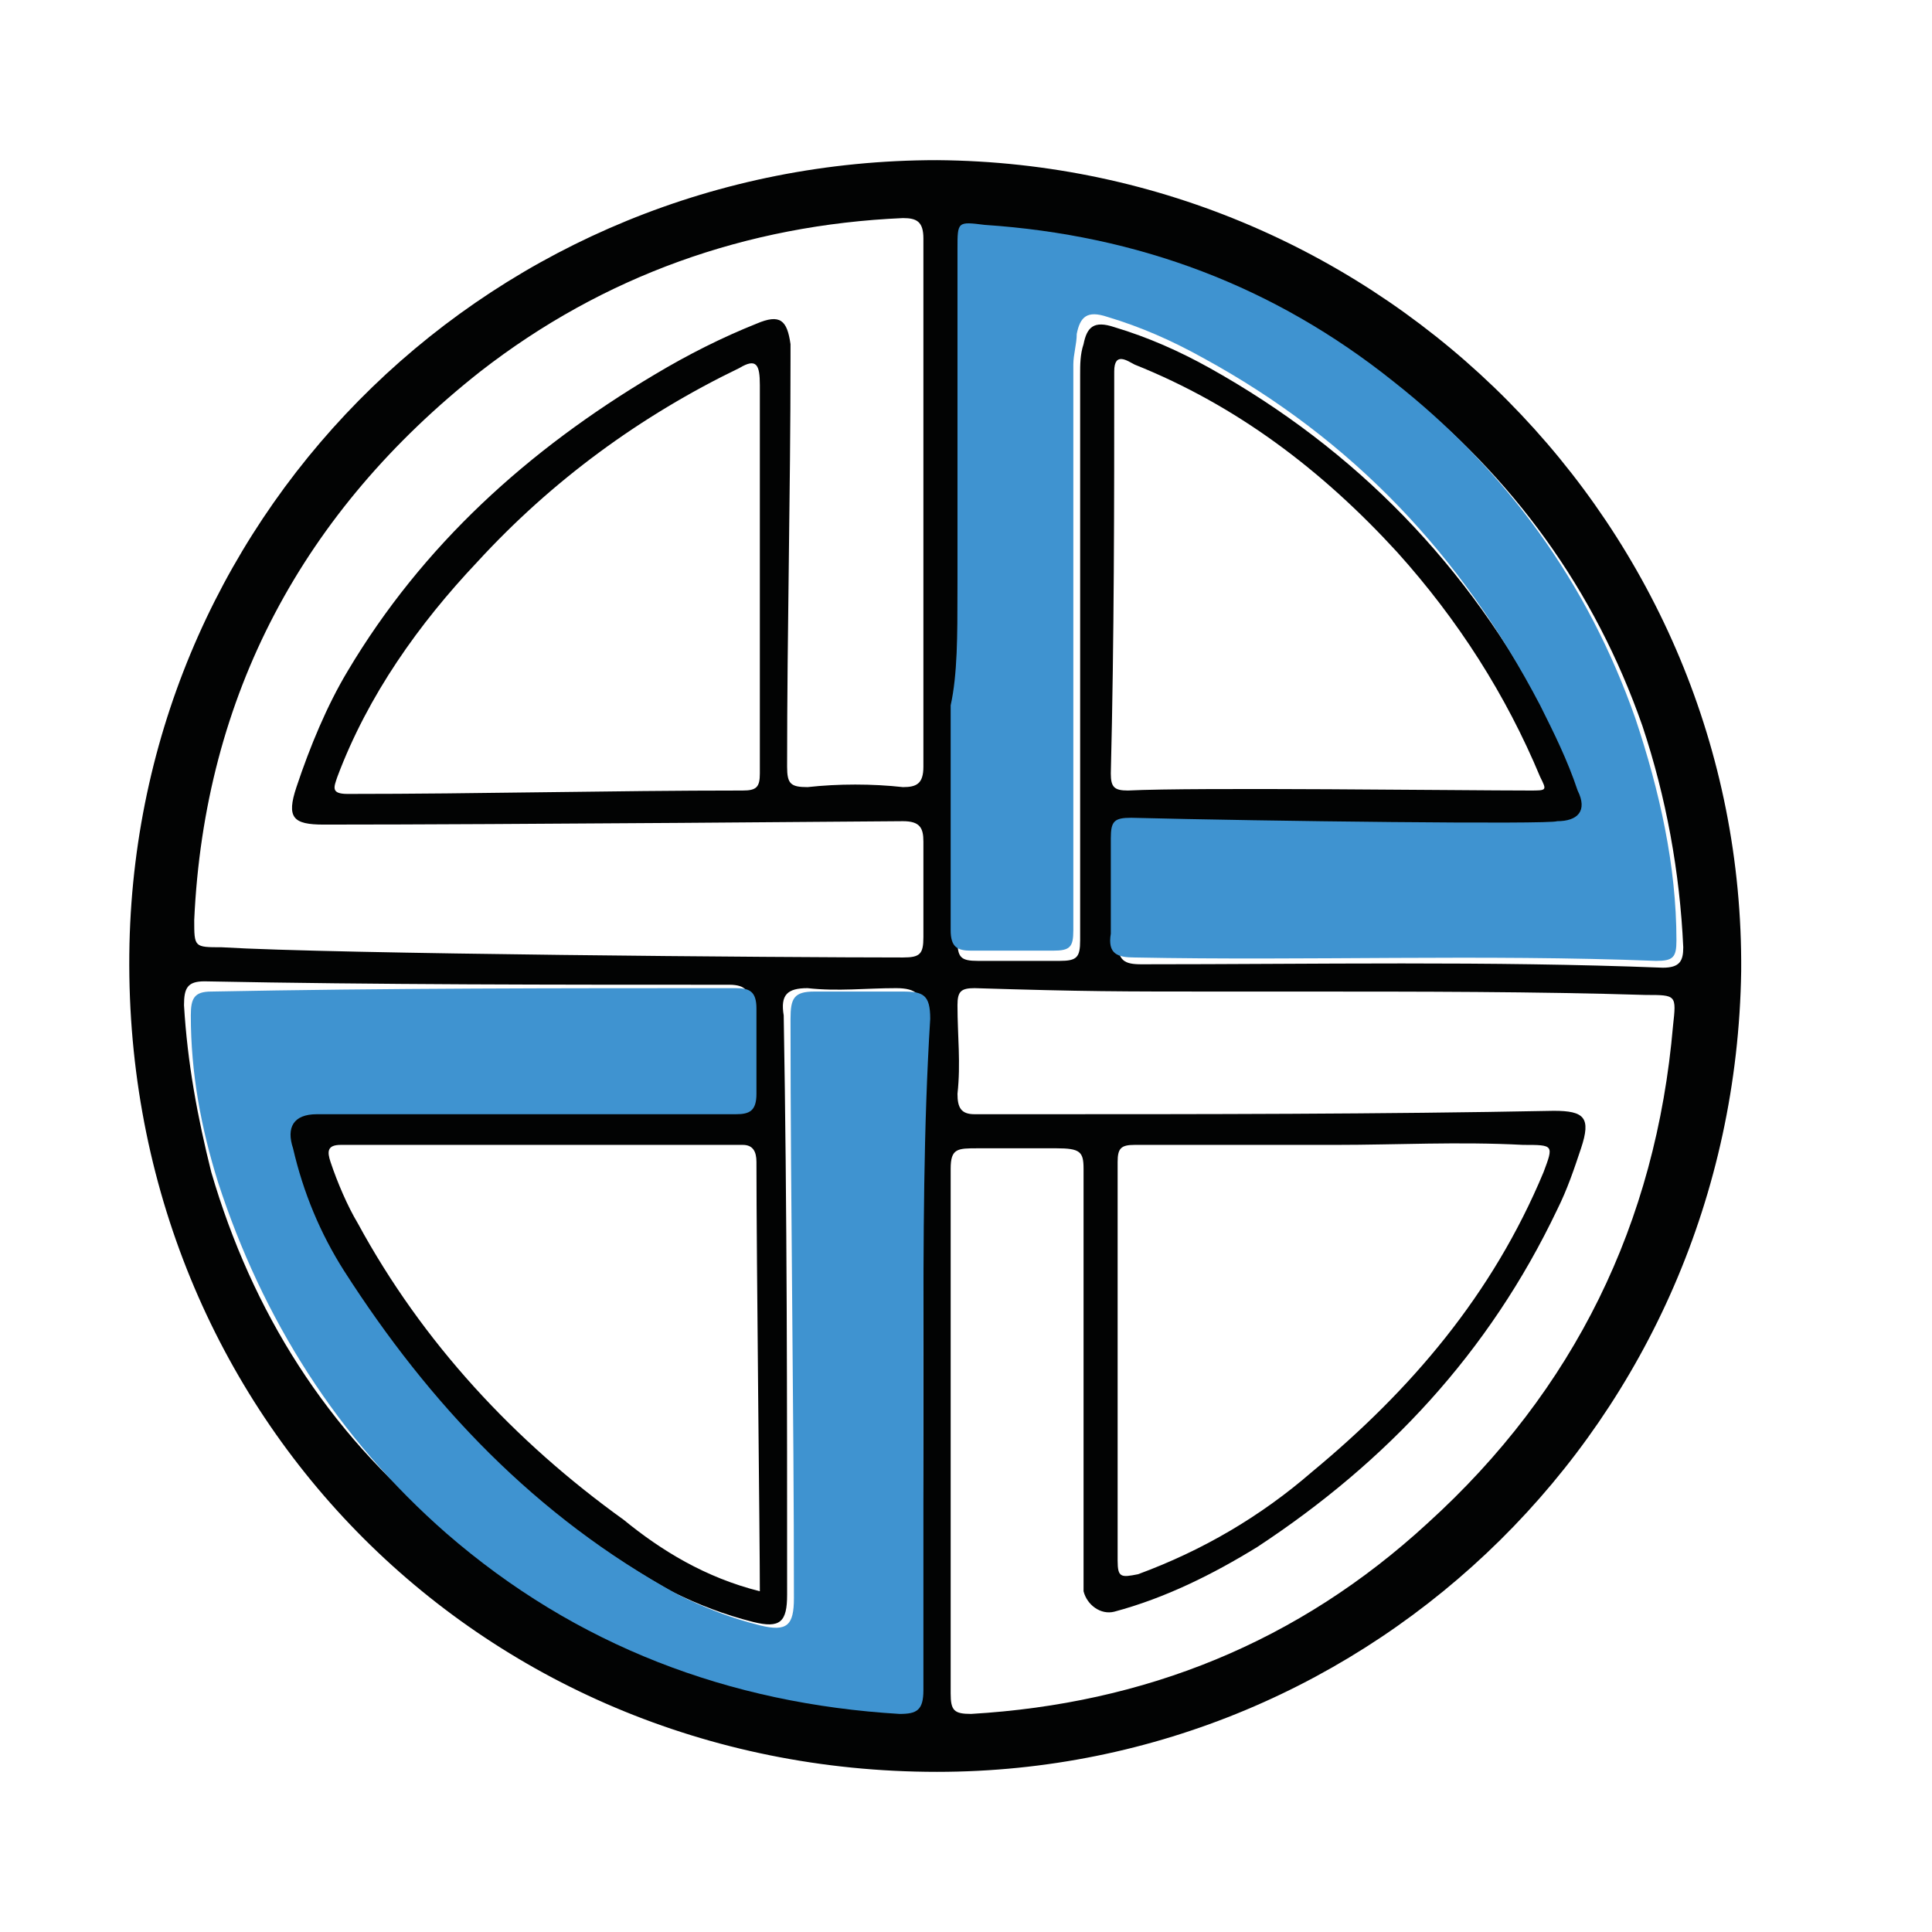
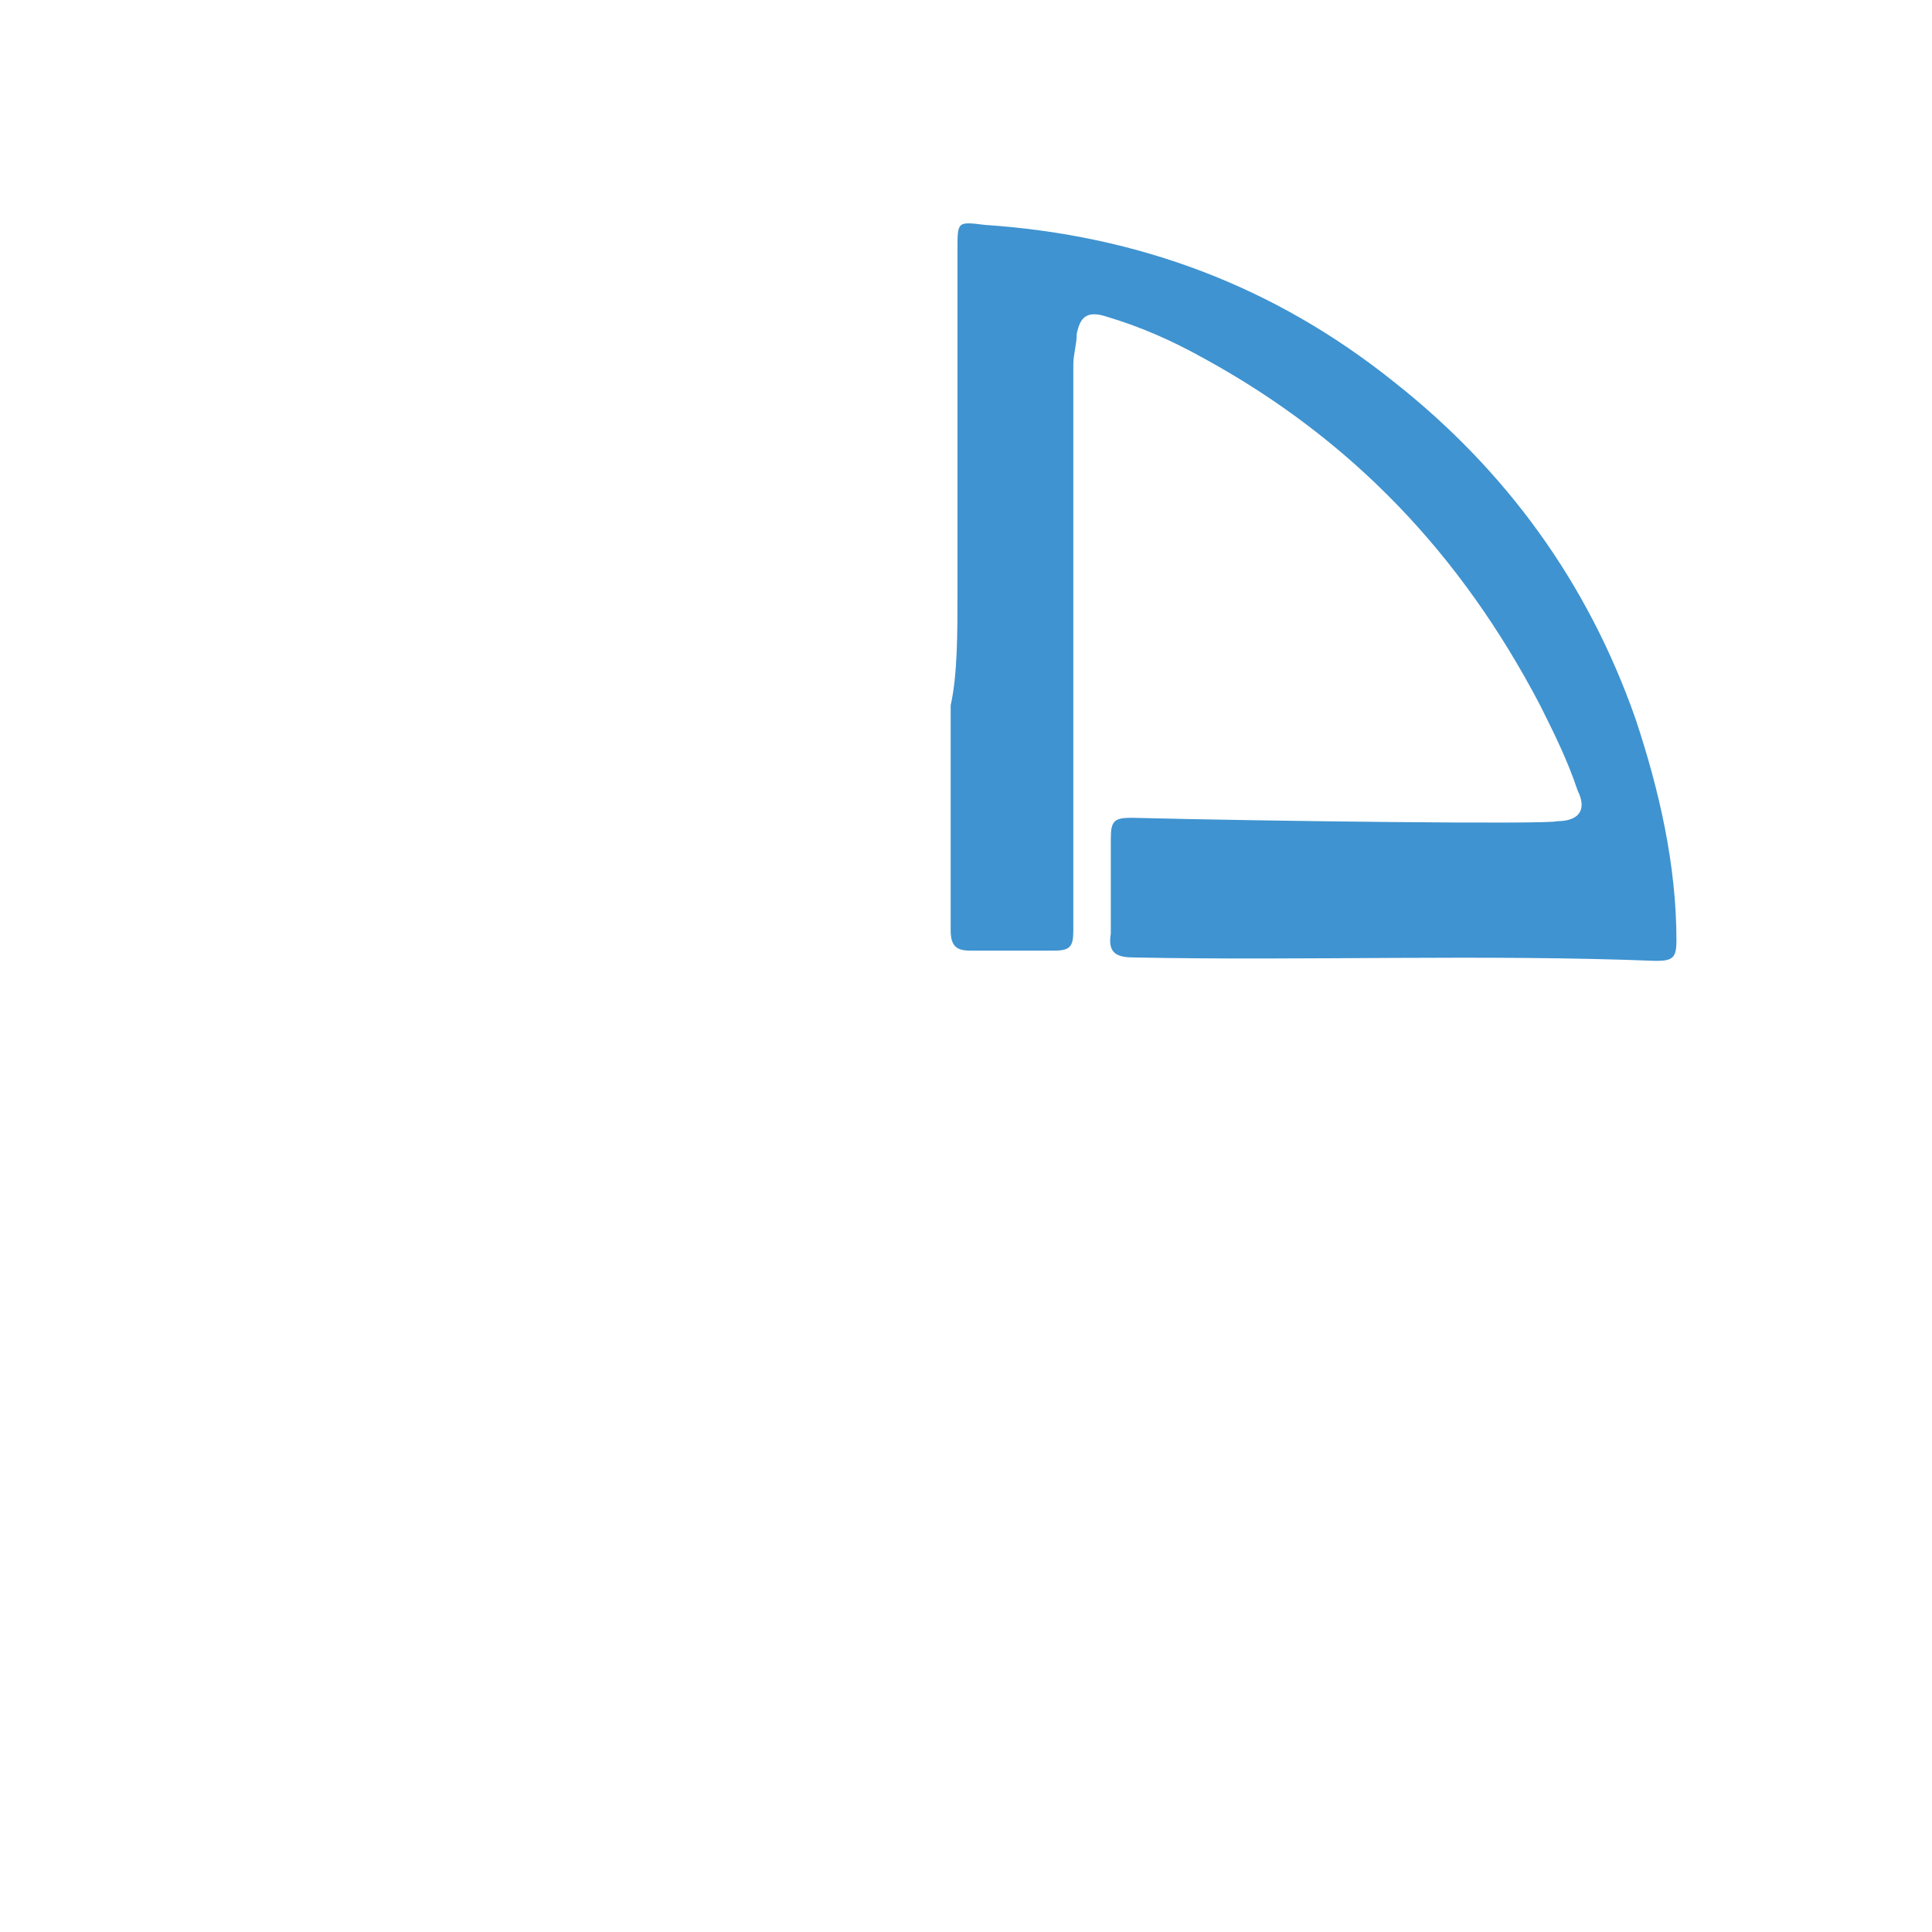
<svg xmlns="http://www.w3.org/2000/svg" version="1.1" id="Capa_1" x="0px" y="0px" viewBox="0 0 56.7 56.7" style="enable-background:new 0 0 56.7 56.7;" xml:space="preserve">
  <style type="text/css">
	.st0{fill:#020303;}
	.st1{fill:#3F93D0;}
</style>
  <g>
-     <path class="st0" d="M51.1,28.5C50.9,41.7,40.3,52,27.5,52C14,52,3.5,41.3,3.8,27.7c0.3-12.9,10.8-23,23.7-23   C40.6,4.8,51.2,15.5,51.1,28.5z M26.5,28.1c0.5,0,0.6-0.1,0.6-0.6c0-0.9,0-1.9,0-2.8c0-0.4-0.1-0.6-0.6-0.6c-0.2,0-11.6,0.1-17,0.1   c-0.9,0-1.1-0.2-0.8-1.1c0.4-1.2,0.9-2.4,1.5-3.4c2.2-3.7,5.3-6.5,9-8.7c1-0.6,2-1.1,3-1.5c0.7-0.3,0.9-0.1,1,0.6   c0,0.1,0,0.3,0,0.4c0,4-0.1,8-0.1,12c0,0.5,0.1,0.6,0.6,0.6c0.9-0.1,1.9-0.1,2.8,0c0.4,0,0.6-0.1,0.6-0.6c0-5.2,0-10.3,0-15.5   c0-0.5-0.2-0.6-0.6-0.6c-4.6,0.2-8.8,1.7-12.4,4.5C8.9,15,6,20.4,5.7,27c0,0.8,0,0.8,0.8,0.8C9.8,28,23.1,28.1,26.5,28.1z    M28.1,17.4c0,1.2,0,2.4,0,3.6c0,2.2,0,4.4,0,6.6c0,0.5,0.1,0.6,0.6,0.6c0.8,0,1.6,0,2.4,0c0.5,0,0.6-0.1,0.6-0.6   c0-5.5,0-11.1,0-16.6c0-0.3,0-0.6,0.1-0.9c0.1-0.5,0.3-0.7,0.9-0.5c1,0.3,1.9,0.7,2.8,1.2c4.3,2.4,7.6,5.8,9.9,10.2   c0.4,0.8,0.8,1.7,1.1,2.5c0.2,0.6,0,0.9-0.6,0.9c-0.2,0-0.5,0-0.7,0c-3.9-0.1-7.9-0.1-11.8-0.2c-0.5,0-0.6,0.1-0.6,0.6   c0,0.9,0,1.8,0,2.8c0,0.6,0.2,0.7,0.7,0.7c5.1,0,10.2-0.1,15.3,0.1c0.5,0,0.6-0.2,0.6-0.6c-0.1-2.2-0.5-4.4-1.2-6.5   c-1.4-4-3.8-7.3-7.1-9.9c-3.5-2.8-7.5-4.3-12-4.6c-0.8,0-0.8-0.1-0.8,0.7C28.1,10.7,28.1,14,28.1,17.4z M27.1,39.7L27.1,39.7   c0-3.3,0-6.6,0-9.9c0-0.6-0.2-0.8-0.8-0.8c-0.9,0-1.7,0.1-2.6,0c-0.6,0-0.8,0.2-0.7,0.8c0.1,5.7,0.1,11.4,0.1,17c0,0.8-0.2,1-1,0.8   s-1.6-0.5-2.4-0.9c-4.1-2.3-7.3-5.5-9.8-9.5c-0.7-1.1-1.2-2.3-1.5-3.6c-0.1-0.6,0.1-1,0.7-1c0.2,0,0.3,0,0.5,0c3.9,0,7.9,0,11.8,0   c0.4,0,0.6-0.1,0.6-0.6c0-0.8,0-1.7,0-2.5c0-0.4-0.1-0.6-0.6-0.6c-5.1,0-10.3,0-15.4-0.1c-0.5,0-0.6,0.2-0.6,0.7   c0.1,1.7,0.4,3.3,0.8,4.9c1.2,4.1,3.4,7.6,6.7,10.3c3.8,3.3,8.3,5,13.3,5.3c0.5,0,0.7-0.1,0.7-0.7C27.1,46.2,27.1,42.9,27.1,39.7z    M38.3,29.1c-0.2,0-2.2,0-2.2,0c-3.4,0-4.2,0-7.5-0.1c-0.4,0-0.5,0.1-0.5,0.5c0,0.9,0.1,1.7,0,2.6c0,0.4,0.1,0.6,0.5,0.6   c0.5,0,1.1,0,1.6,0c5.1,0,10.3,0,15.4-0.1c0.9,0,1.1,0.2,0.8,1.1c-0.2,0.6-0.4,1.2-0.7,1.8c-2,4.2-5,7.4-8.8,9.9   c-1.3,0.8-2.7,1.5-4.2,1.9c-0.4,0.1-0.8-0.2-0.9-0.6c0-0.1,0-0.3,0-0.4c0-4,0-8,0-12c0-0.5-0.1-0.6-0.8-0.6c-0.9,0-1.5,0-2.3,0   c-0.6,0-0.8,0-0.8,0.6c0,5.1,0,10.3,0,15.4c0,0.5,0.1,0.6,0.6,0.6c5.1-0.3,9.6-2.1,13.4-5.6c4.3-3.9,6.7-8.8,7.2-14.6   c0.1-0.9,0.1-0.9-0.8-0.9C45.1,29.1,41.6,29.1,38.3,29.1L38.3,29.1z M22.3,46.7c0-1.5-0.1-9.8-0.1-12.6c0-0.3-0.1-0.5-0.4-0.5   c-3.9,0-7.9,0-11.8,0c-0.4,0-0.4,0.2-0.3,0.5c0.2,0.6,0.5,1.3,0.8,1.8c1.9,3.5,4.6,6.4,7.8,8.7C19.4,45.5,20.7,46.3,22.3,46.7z    M44.9,23.2c0.5,0,0.5,0,0.3-0.4c-1-2.4-2.4-4.6-4.2-6.6c-2.2-2.4-4.7-4.3-7.7-5.5c-0.2-0.1-0.6-0.4-0.6,0.2c0,3.9,0,7.8-0.1,11.8   c0,0.4,0.1,0.5,0.5,0.5C35.1,23.1,42.9,23.2,44.9,23.2z M39.2,33.6L39.2,33.6c-2,0-4,0-5.9,0c-0.4,0-0.5,0.1-0.5,0.5   c0,3.9,0,7.8,0,11.7c0,0.5,0.1,0.5,0.6,0.4c1.9-0.7,3.6-1.7,5.1-3c2.9-2.4,5.3-5.2,6.8-8.8c0.3-0.8,0.3-0.8-0.6-0.8   C42.8,33.5,41,33.6,39.2,33.6z M22.3,11.3c0-0.6-0.1-0.8-0.6-0.5c-2.9,1.4-5.5,3.3-7.7,5.7c-1.7,1.8-3.2,3.9-4.1,6.3   c-0.1,0.3-0.2,0.5,0.3,0.5c3.9,0,7.7-0.1,11.6-0.1c0.4,0,0.5-0.1,0.5-0.5c0-1.9,0-3.9,0-5.8" />
    <path class="st1" d="M28.1,17.4c0-3.4,0-6.7,0-10.1c0-0.8,0-0.8,0.8-0.7c4.5,0.3,8.5,1.8,12,4.6c3.3,2.6,5.7,5.9,7.1,9.9   c0.7,2.1,1.2,4.3,1.2,6.5c0,0.5-0.1,0.6-0.6,0.6c-5.1-0.2-10.2,0-15.3-0.1c-0.5,0-0.8-0.1-0.7-0.7c0-1.6,0-1.9,0-2.8   c0-0.5,0.1-0.6,0.6-0.6c3.9,0.1,12.3,0.2,12.5,0.1c0.6,0,0.9-0.3,0.6-0.9c-0.3-0.9-0.7-1.7-1.1-2.5c-2.3-4.4-5.5-7.8-9.9-10.2   c-0.9-0.5-1.8-0.9-2.8-1.2c-0.6-0.2-0.8,0-0.9,0.5c0,0.3-0.1,0.6-0.1,0.9c0,5.5,0,11.1,0,16.6c0,0.5-0.1,0.6-0.6,0.6   c-0.9,0-1.4,0-2.4,0c-0.4,0-0.6-0.1-0.6-0.6c0-2.2,0-4.4,0-6.6C28.1,19.8,28.1,18.6,28.1,17.4z" />
-     <path class="st1" d="M27.1,39.7c0,3.3,0,6.6,0,9.9c0,0.6-0.2,0.7-0.7,0.7c-5-0.3-9.5-2-13.3-5.3c-3.2-2.8-5.4-6.3-6.7-10.3   c-0.5-1.6-0.8-3.2-0.8-4.9c0-0.5,0.1-0.7,0.6-0.7C11.3,29,16.5,29,21.6,29c0.4,0,0.6,0.1,0.6,0.6c0,0.8,0,1.7,0,2.5   c0,0.5-0.2,0.6-0.6,0.6c-3.9,0-7.9,0-11.8,0c-0.2,0-0.3,0-0.5,0c-0.7,0-0.9,0.4-0.7,1c0.3,1.3,0.8,2.5,1.5,3.6   c2.5,3.9,5.6,7.2,9.8,9.5c0.8,0.4,1.6,0.7,2.4,0.9s1,0,1-0.8c0-5.7-0.1-11.4-0.1-17c0-0.6,0.1-0.8,0.7-0.8c1,0,1.6,0,2.6,0   c0.6,0,0.8,0.1,0.8,0.8C27.1,33.1,27.1,36.4,27.1,39.7L27.1,39.7z" />
  </g>
</svg>